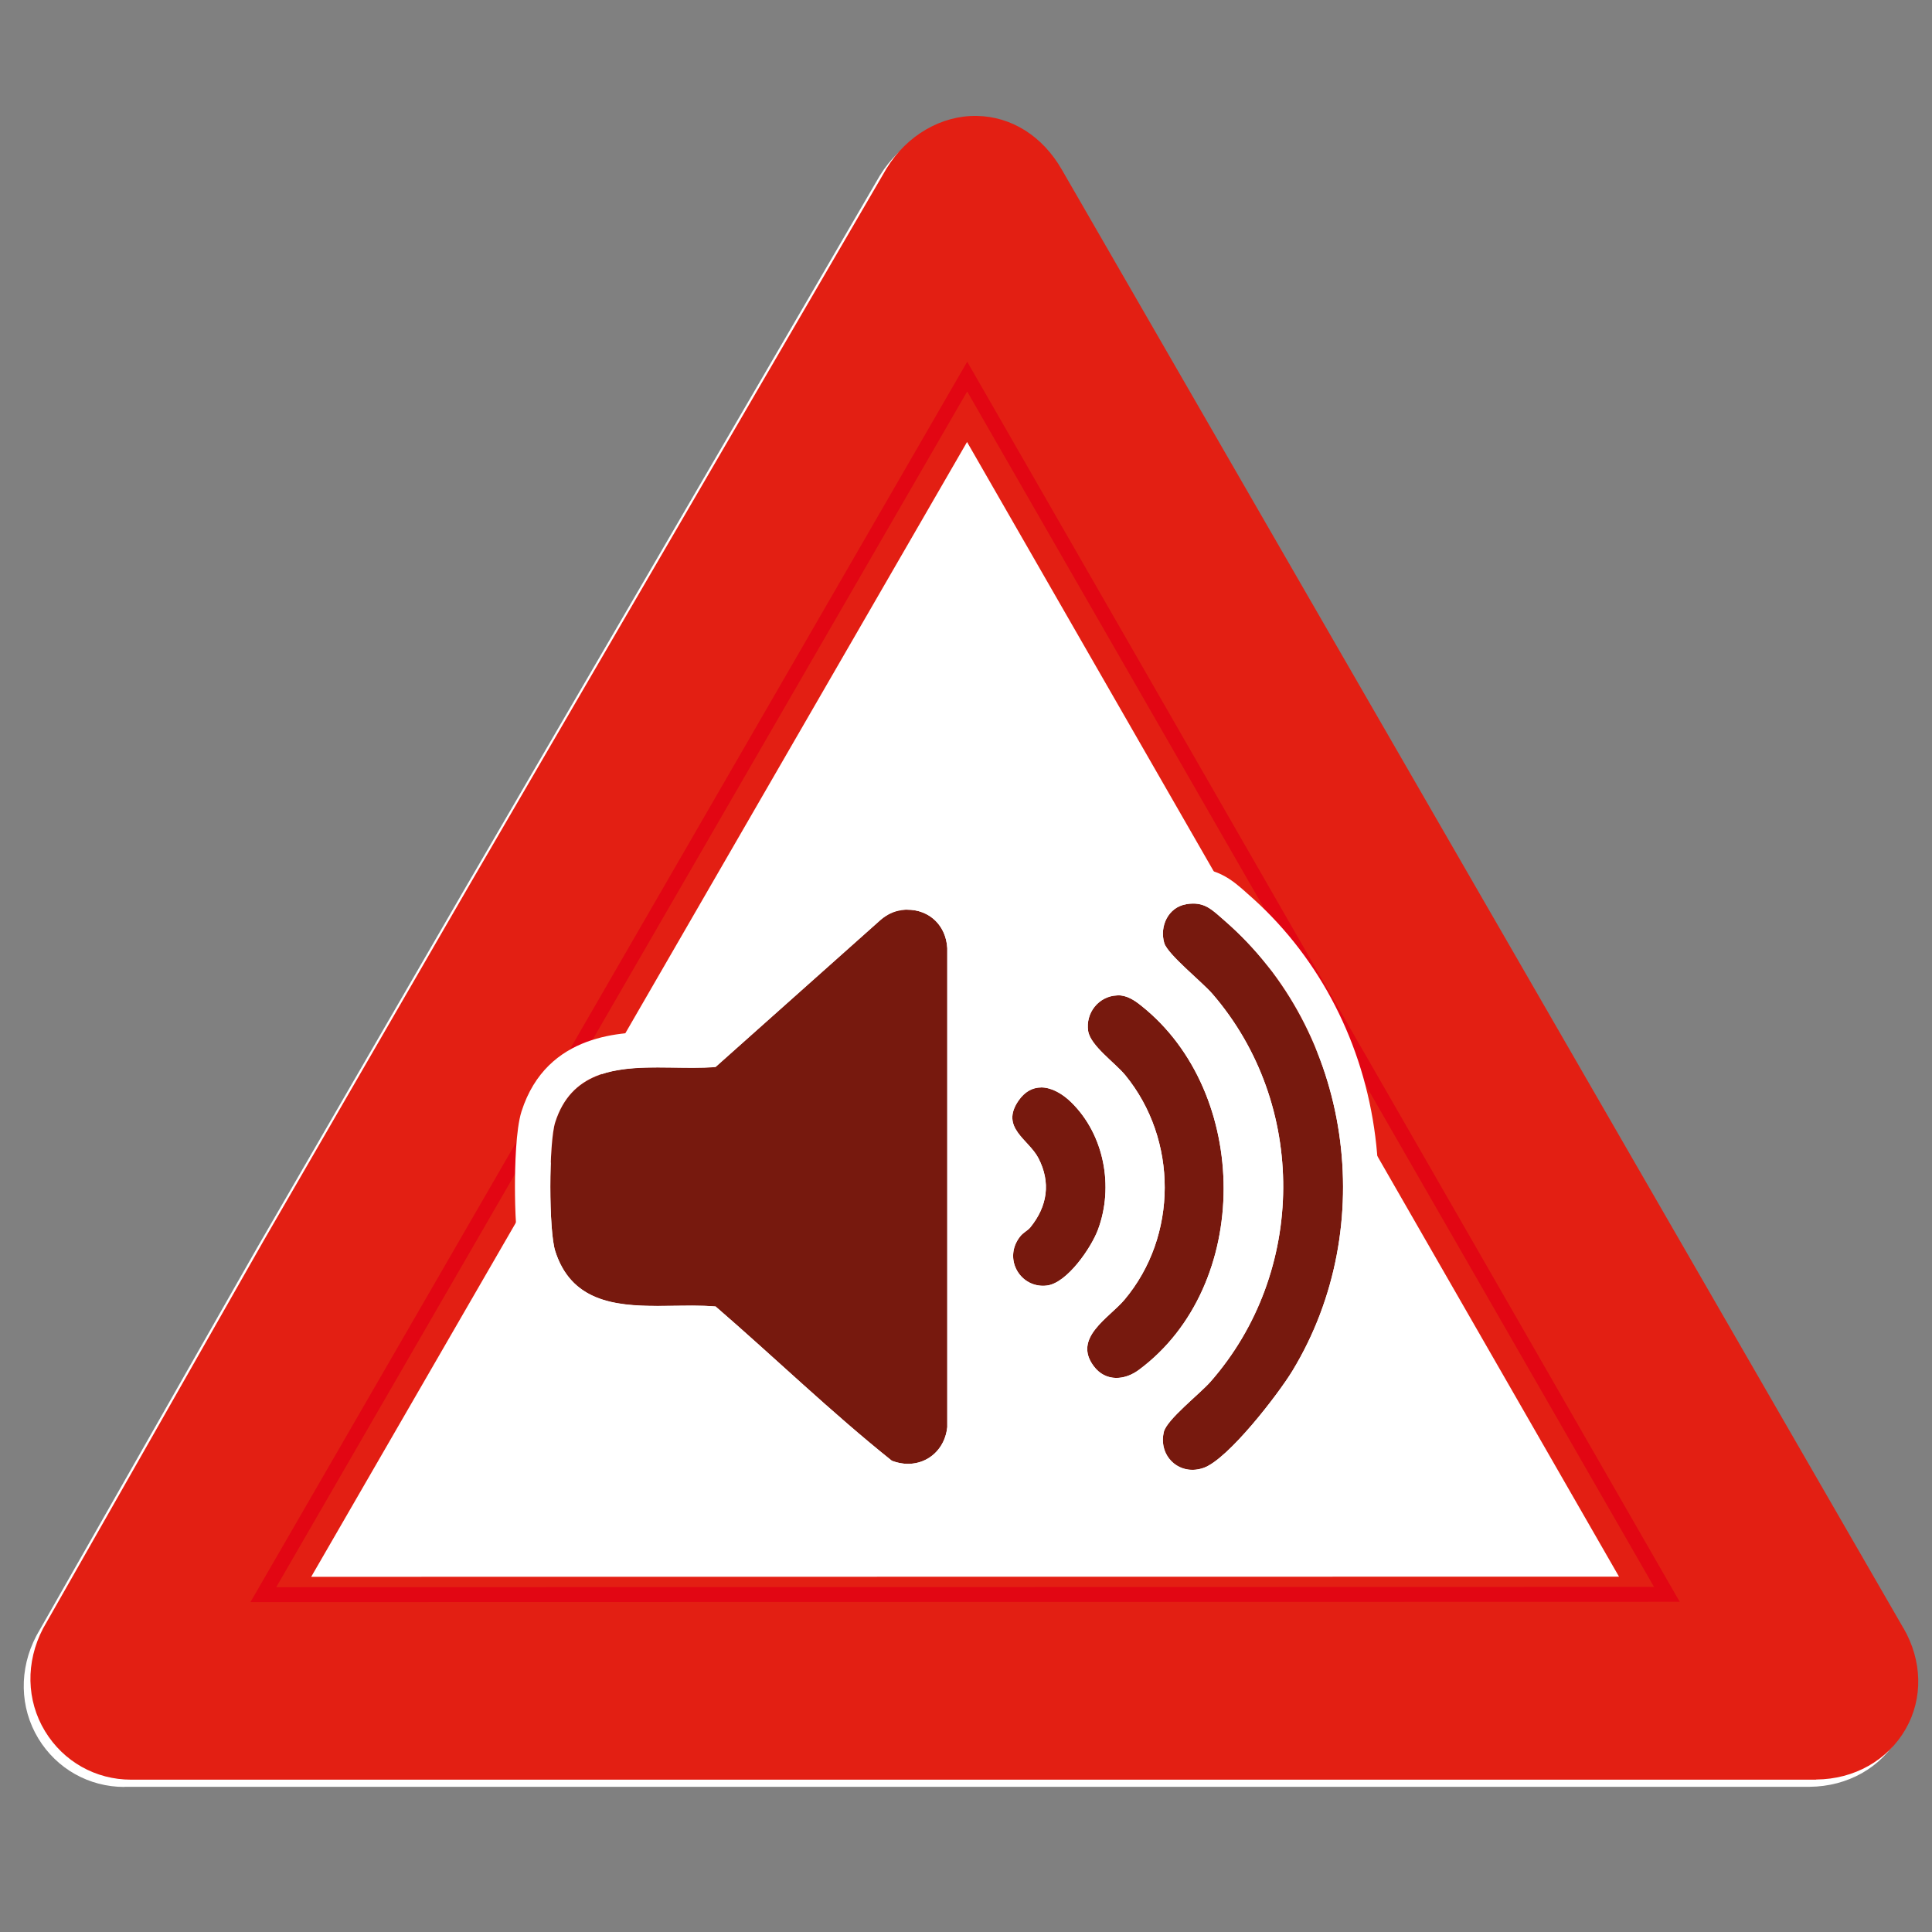
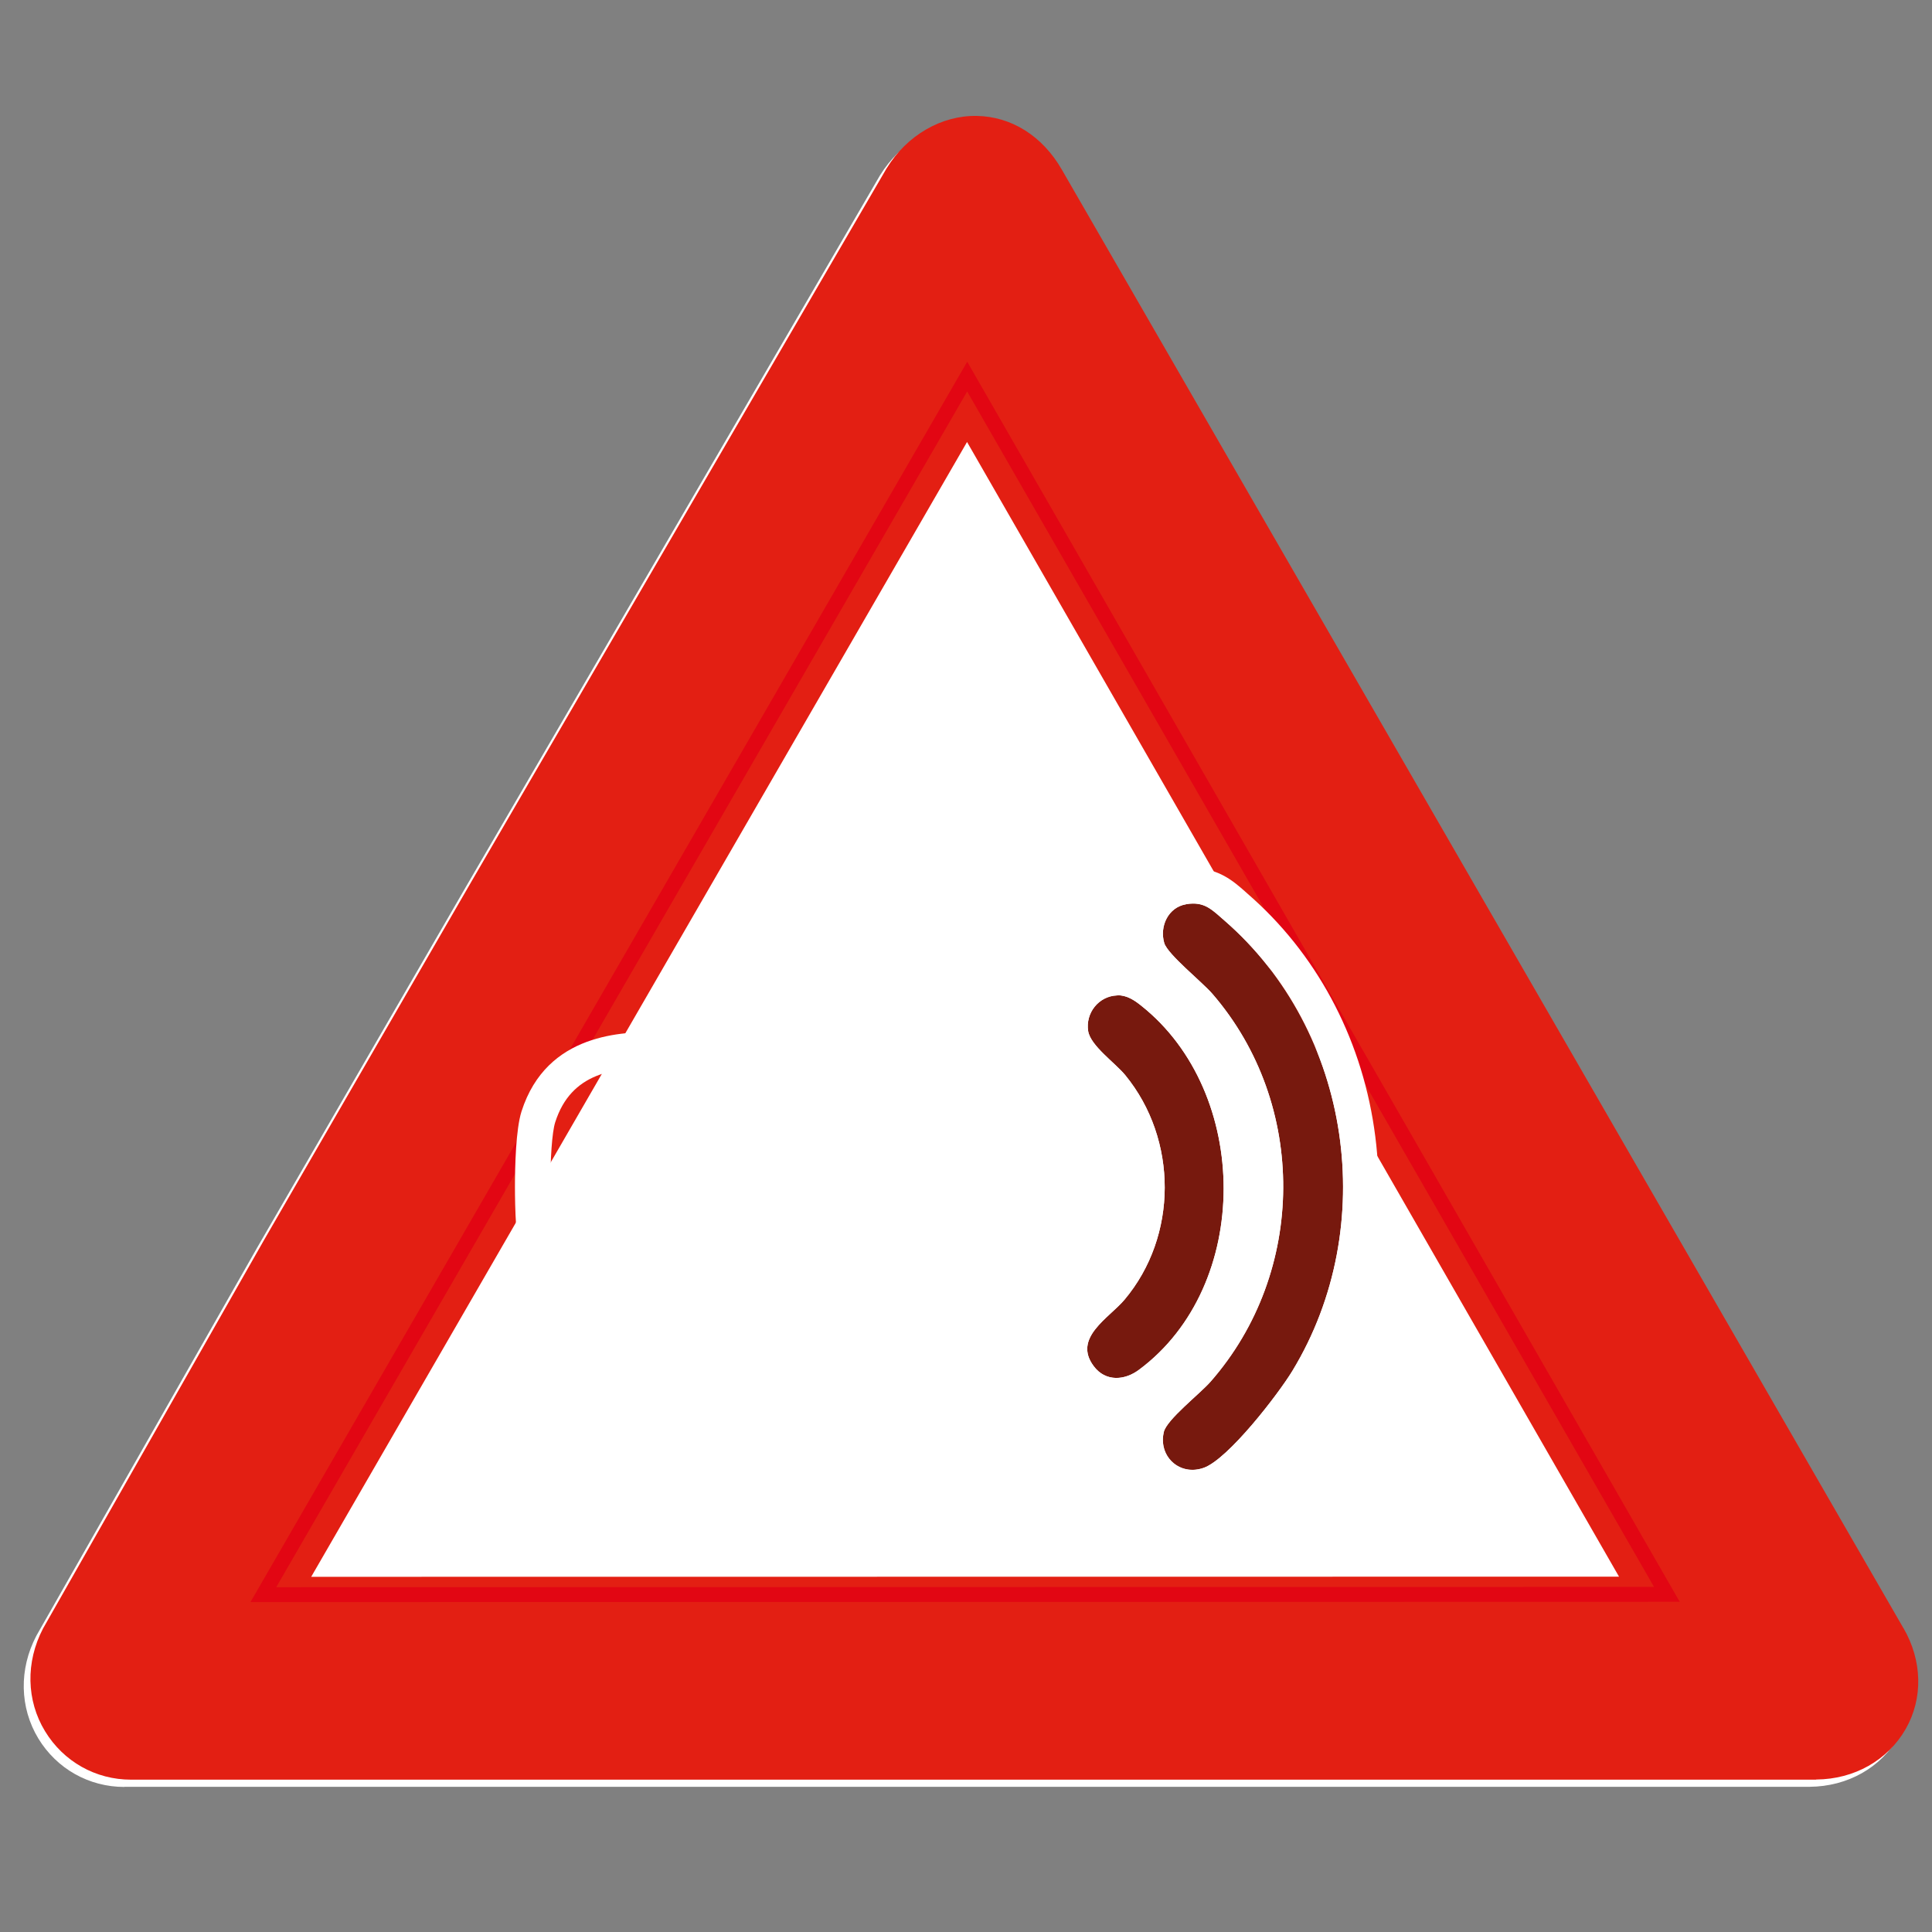
<svg xmlns="http://www.w3.org/2000/svg" id="Calque_1" viewBox="0 0 130 130">
  <rect x="0" y="0" width="130" height="130" fill="#808080" stroke="none" />
  <defs>
    <style>.cls-1{fill:#fff;}.cls-2,.cls-3{fill:none;}.cls-3{stroke:#e20613;stroke-miterlimit:2.41;}.cls-4{fill:#e31f13;}.cls-5{fill:#77190e;}.cls-6{clip-path:url(#clippath);}</style>
    <clipPath id="clippath">
      <rect class="cls-2" x=".26" y="7.34" width="129.49" height="112.89" />
    </clipPath>
  </defs>
  <path class="cls-4" d="M4.82,111.31c-1.6,3.06.56,6.25,3.55,6.25h113.37c3.22-.04,5.33-3.13,3.56-6.18L68.66,13.22c-1.88-3.26-5.49-2.73-7.16-.02l-27.84,47.83-14.03,24.25-14.81,26.03" />
  <path class="cls-1" d="M8.37,120.24c-2.38,0-4.55-1.22-5.79-3.26-1.26-2.08-1.31-4.66-.14-6.9l.05-.09,14.82-26.05,14.03-24.25L59.2,11.82l.02-.03c1.36-2.2,3.68-3.54,6.05-3.51,2.34.03,4.42,1.35,5.72,3.6l56.64,98.16c1.27,2.19,1.33,4.73.15,6.79-1.21,2.11-3.45,3.38-6.02,3.4H8.37ZM7.18,112.59c-.39.77-.17,1.34,0,1.61.26.43.71.68,1.2.68h113.36c.63-.02,1.15-.28,1.39-.71.29-.5.08-1.06-.14-1.44L66.34,14.56c-.24-.41-.63-.91-1.15-.91-.48-.01-1.03.36-1.39.93l-27.82,47.8-14.02,24.24-14.78,25.98Z" />
  <path class="cls-4" d="M128.08,109.56L71.44,11.4c-1.3-2.25-3.38-3.56-5.72-3.6-2.38-.04-4.7,1.31-6.05,3.51l-.02.03-27.86,47.86-14.03,24.25-14.82,26.05-.05.09c-1.17,2.25-1.12,4.83.14,6.9,1.24,2.04,3.4,3.26,5.79,3.26h113.37s.02-.01.02-.01c2.56-.02,4.81-1.29,6.02-3.4,1.18-2.06,1.12-4.6-.15-6.79Z" />
  <g class="cls-6">
    <polygon class="cls-1" points="65.07 29.74 20.94 106.1 108.94 106.09 65.07 29.74" />
    <polygon class="cls-3" points="65.08 25.34 17.72 107.3 112.16 107.28 65.08 25.34" />
    <path class="cls-1" d="M74.26,53.07c-.09.28-.29.46-.46.41-.16-.05-.23-.32-.14-.6s.29-.46.46-.41c.17.05.23.32.14.6" />
  </g>
-   <path class="cls-5" d="M60.64,61.24c1.67-.22,3.01.88,3.1,2.56v32.23c-.2,1.87-1.95,2.95-3.73,2.26-4.09-3.27-7.89-6.95-11.86-10.38-3.88-.33-9.24,1.14-10.79-3.72-.44-1.36-.44-7.31,0-8.67,1.56-4.86,6.92-3.39,10.79-3.72l11.13-9.92c.4-.33.84-.56,1.36-.63Z" />
  <path class="cls-1" d="M61.06,61.21c1.47,0,2.59,1.05,2.68,2.59v32.23c-.16,1.49-1.29,2.47-2.64,2.47-.35,0-.72-.07-1.09-.21-4.09-3.27-7.89-6.95-11.86-10.38-.5-.04-1.03-.06-1.57-.06-.76,0-1.55.02-2.34.02-2.95,0-5.81-.35-6.88-3.69-.44-1.36-.44-7.31,0-8.67,1.07-3.34,3.94-3.69,6.88-3.69.79,0,1.58.02,2.34.02.54,0,1.07-.01,1.57-.06l11.13-9.92c.4-.33.84-.56,1.36-.63.14-.02.29-.03.42-.03M61.06,58.83h0c-.24,0-.49.02-.74.05-.91.12-1.77.51-2.55,1.15-.03.02-.05.05-.08.07l-10.5,9.36c-.19,0-.39,0-.61,0-.36,0-.73,0-1.12-.01-.4,0-.81-.01-1.22-.01-2.23,0-7.44,0-9.15,5.35-.38,1.2-.44,3.69-.44,5.06,0,1.38.06,3.86.44,5.06,1.71,5.35,6.93,5.35,9.15,5.35.41,0,.82,0,1.22-.01.39,0,.75-.01,1.11-.01.23,0,.44,0,.63,0,1.26,1.1,2.52,2.24,3.74,3.34,2.44,2.2,4.95,4.47,7.57,6.57.19.15.4.27.63.36.64.25,1.29.37,1.95.37,2.63,0,4.74-1.94,5.01-4.62,0-.08.01-.16.01-.24v-32.23s0-.09,0-.13c-.07-1.34-.62-2.57-1.55-3.46-.93-.89-2.17-1.38-3.51-1.38h0Z" />
  <path class="cls-5" d="M79.82,60.84c1.22-.21,1.73.37,2.57,1.1,8.58,7.45,10.46,20.6,4.58,30.29-.95,1.57-4.33,5.96-5.98,6.54s-3.07-.76-2.68-2.41c.2-.84,2.43-2.57,3.14-3.38,6.47-7.37,6.54-18.68.13-26.1-.7-.81-3.01-2.65-3.24-3.42-.33-1.13.27-2.41,1.47-2.61Z" />
  <path class="cls-1" d="M80.29,60.8c.9,0,1.37.51,2.1,1.14,8.58,7.45,10.46,20.6,4.58,30.29-.95,1.57-4.33,5.96-5.98,6.54-.26.09-.51.13-.75.13-1.27,0-2.25-1.16-1.93-2.55.2-.84,2.43-2.57,3.14-3.38,6.47-7.37,6.54-18.68.13-26.1-.7-.81-3.01-2.65-3.24-3.42-.33-1.13.27-2.41,1.47-2.61.17-.03.33-.04.47-.04M80.29,58.41h0c-.28,0-.57.03-.87.08-1.2.2-2.21.89-2.86,1.92-.69,1.1-.87,2.45-.5,3.7.32,1.08,1.25,1.98,2.74,3.37.37.34.82.76.98.95,5.67,6.56,5.62,16.44-.11,22.97-.15.17-.54.53-.89.85-1.55,1.42-2.5,2.37-2.79,3.56-.32,1.37-.02,2.76.82,3.83.83,1.05,2.08,1.65,3.43,1.65.52,0,1.04-.09,1.55-.27.73-.26,1.96-.91,4.26-3.6,1.13-1.32,2.34-2.94,2.96-3.96,3.14-5.18,4.37-11.42,3.45-17.57-.92-6.2-3.94-11.79-8.51-15.75-.07-.06-.14-.12-.2-.18-.74-.65-1.75-1.54-3.45-1.54h0Z" />
  <path class="cls-5" d="M75.16,66.97c.64-.02,1.16.32,1.63.7,7.37,5.85,7.47,18.84-.15,24.5-.98.73-2.26.81-3.05-.25-1.42-1.9,1.03-3.23,2.07-4.46,3.61-4.29,3.6-10.78.06-15.11-.69-.84-2.34-1.98-2.5-2.97-.19-1.21.7-2.35,1.94-2.4Z" />
  <path class="cls-1" d="M75.22,66.97c.61,0,1.11.33,1.57.7,7.37,5.85,7.47,18.84-.15,24.5-.47.35-1,.55-1.52.55-.57,0-1.12-.24-1.53-.8-1.42-1.9,1.03-3.23,2.07-4.46,3.61-4.29,3.6-10.78.06-15.11-.69-.84-2.34-1.98-2.5-2.97-.19-1.21.7-2.35,1.94-2.4.02,0,.04,0,.06,0M75.22,64.58s-.1,0-.15,0c-1.26.05-2.44.63-3.24,1.61-.81.99-1.17,2.28-.97,3.54.23,1.47,1.39,2.56,2.32,3.43.26.24.56.52.68.67,2.84,3.48,2.82,8.67-.04,12.07-.14.17-.4.41-.65.64-.64.59-1.43,1.32-1.93,2.29-.76,1.47-.6,3.11.42,4.49.83,1.12,2.09,1.76,3.45,1.76,1.01,0,2.06-.36,2.94-1.02,2.13-1.58,3.8-3.67,4.96-6.19,1.06-2.31,1.65-4.94,1.69-7.6.09-5.79-2.32-11.21-6.45-14.49-.46-.36-1.53-1.21-3.05-1.21h0Z" />
-   <path class="cls-5" d="M72.08,74.17c2.22,2.17,2.88,5.68,1.8,8.57-.45,1.21-2.07,3.59-3.43,3.76-1.79.22-2.98-1.8-1.82-3.29.22-.29.5-.39.7-.63,1.15-1.42,1.39-3.02.54-4.66-.66-1.27-2.59-2.04-1.34-3.86.99-1.45,2.49-.93,3.55.11Z" />
  <path class="cls-1" d="M70.05,73.17c.7,0,1.44.42,2.03,1,2.22,2.17,2.88,5.68,1.8,8.57-.45,1.21-2.07,3.59-3.43,3.76-.09.01-.18.02-.26.02-1.64,0-2.66-1.89-1.56-3.3.22-.29.5-.39.7-.63,1.15-1.42,1.39-3.02.54-4.66-.66-1.27-2.59-2.04-1.34-3.86.44-.63.97-.89,1.52-.89M70.05,70.78h0c-1.39,0-2.63.68-3.48,1.92-1.05,1.53-.92,2.87-.62,3.73.32.92.9,1.55,1.37,2.06.15.17.38.41.44.52.31.6.4,1.17-.19,1.95-.19.15-.51.38-.81.77-1.06,1.36-1.26,3.16-.52,4.68.74,1.53,2.26,2.47,3.95,2.47.18,0,.37-.01.55-.03,1.25-.15,2.46-.94,3.62-2.34.75-.91,1.43-2.05,1.77-2.95,1.43-3.85.48-8.31-2.37-11.1-1.11-1.09-2.42-1.69-3.7-1.69h0Z" />
</svg>